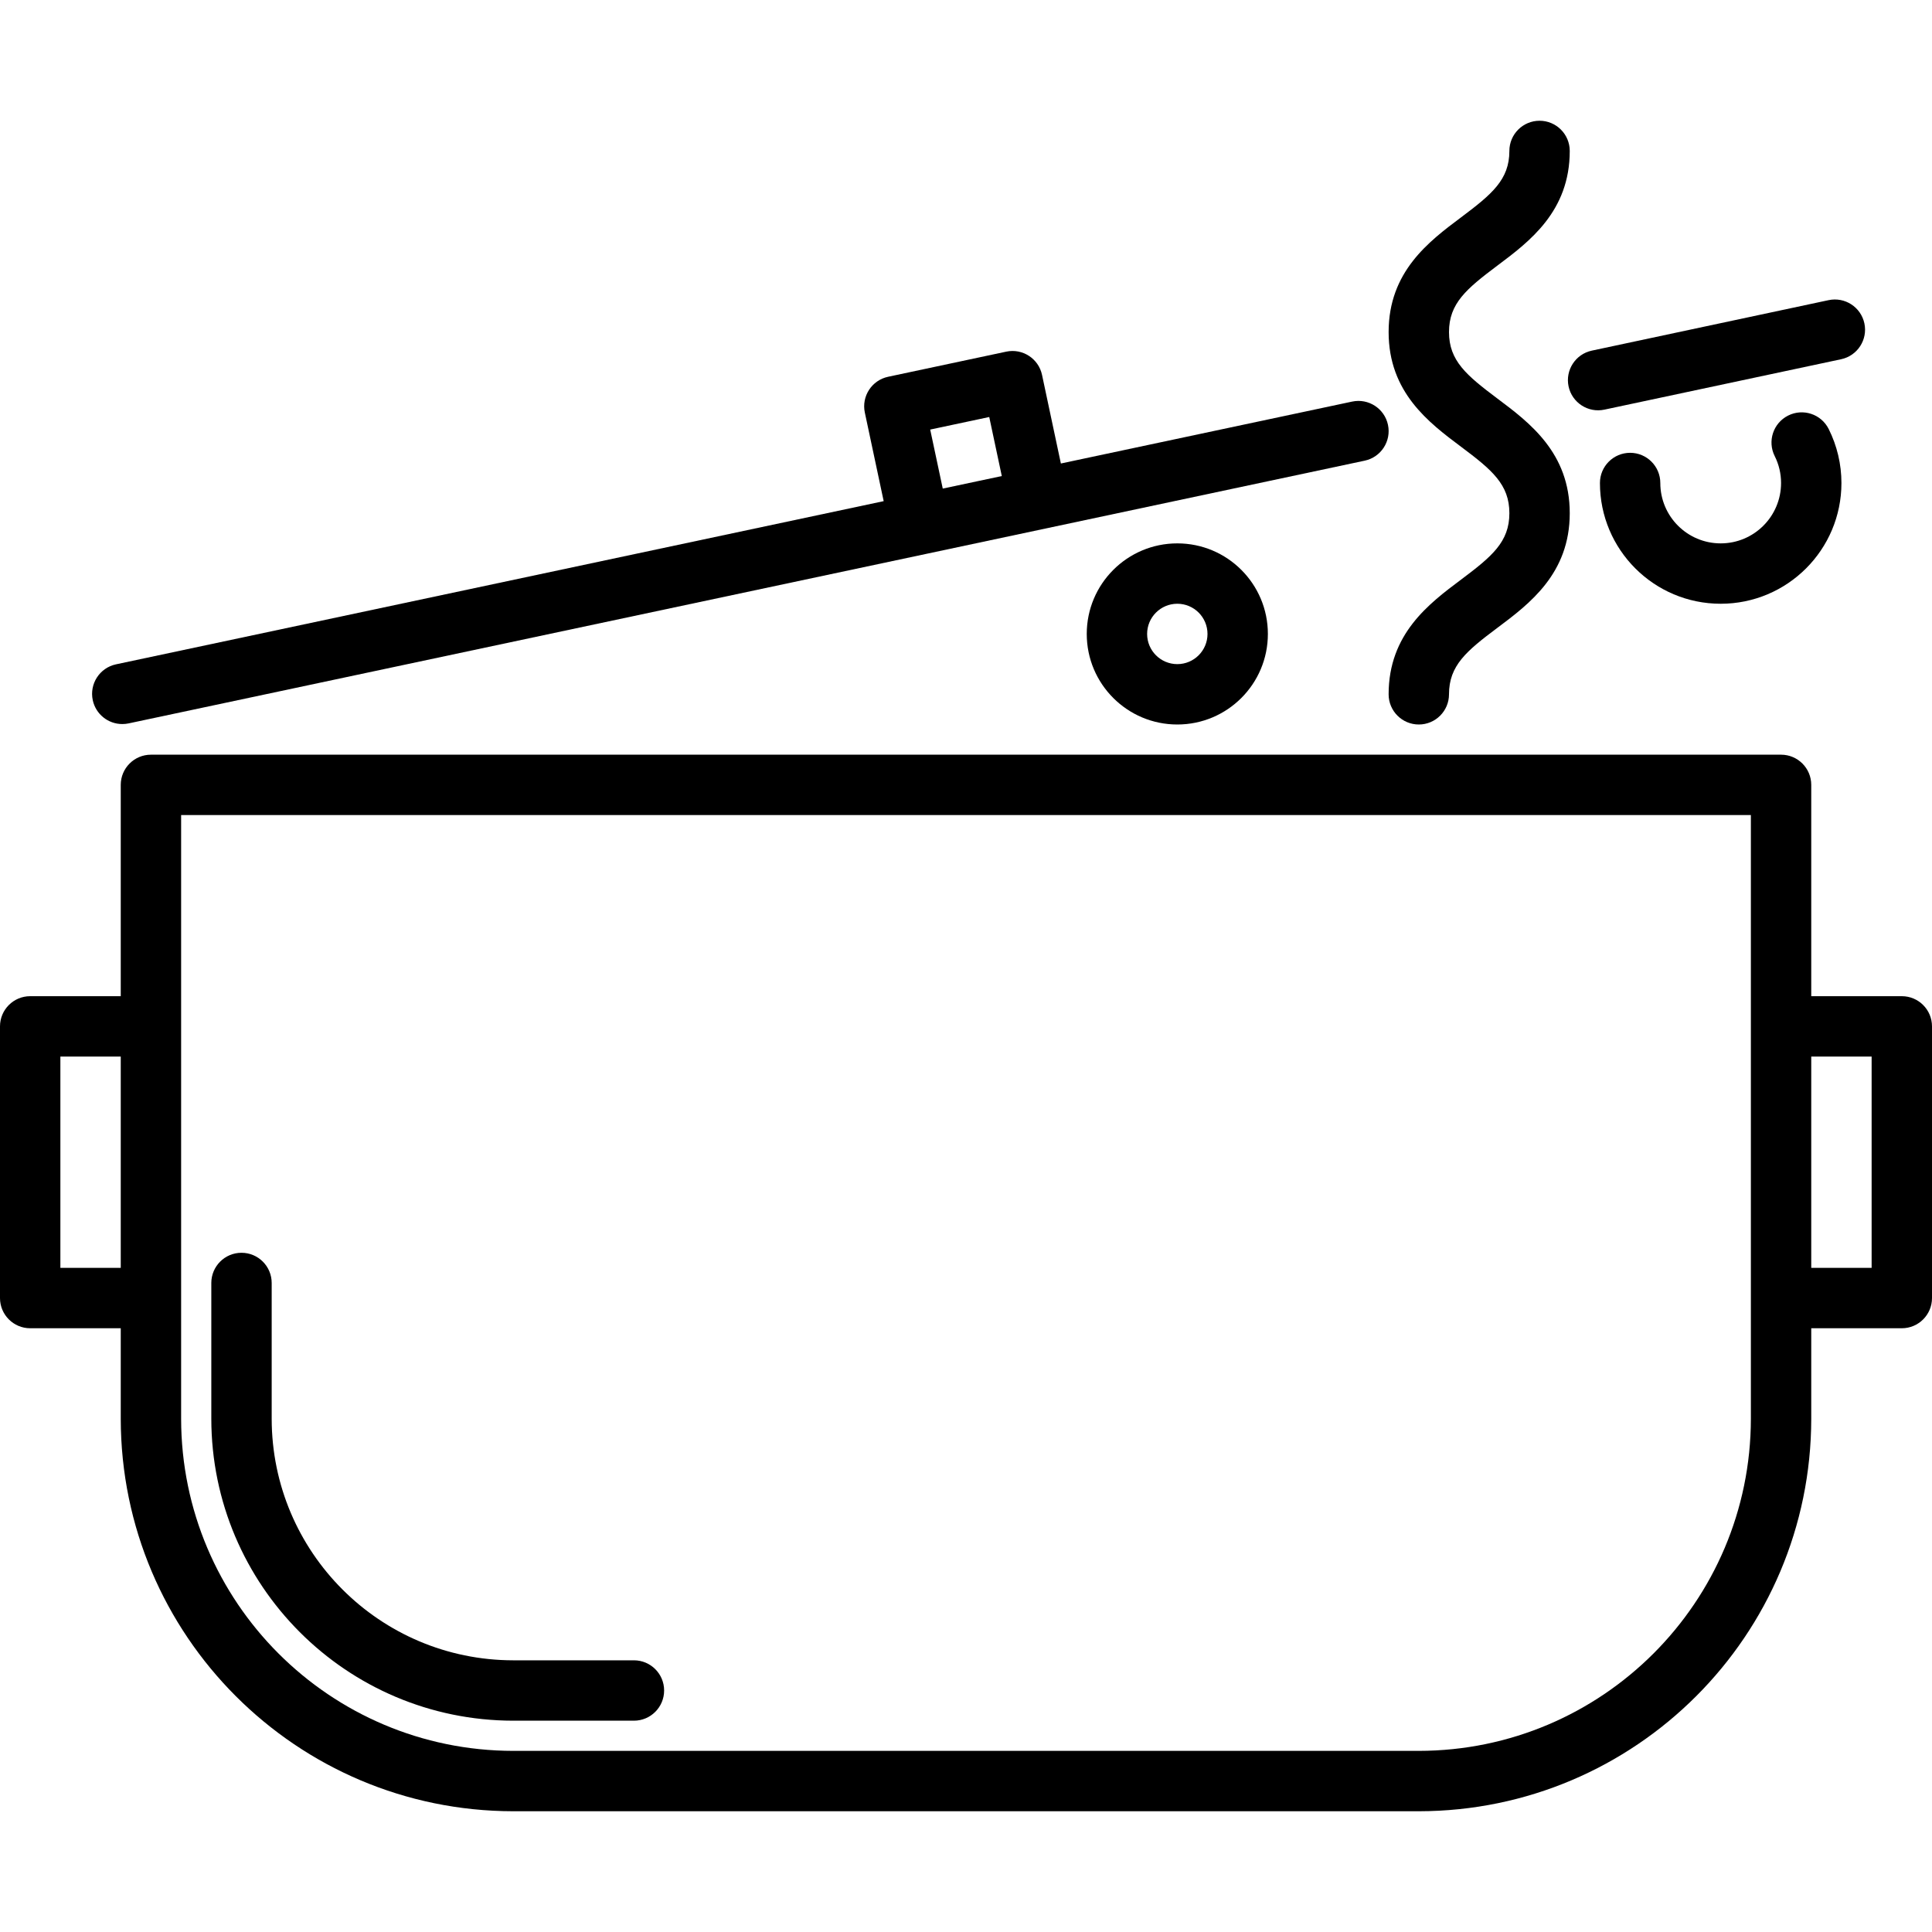
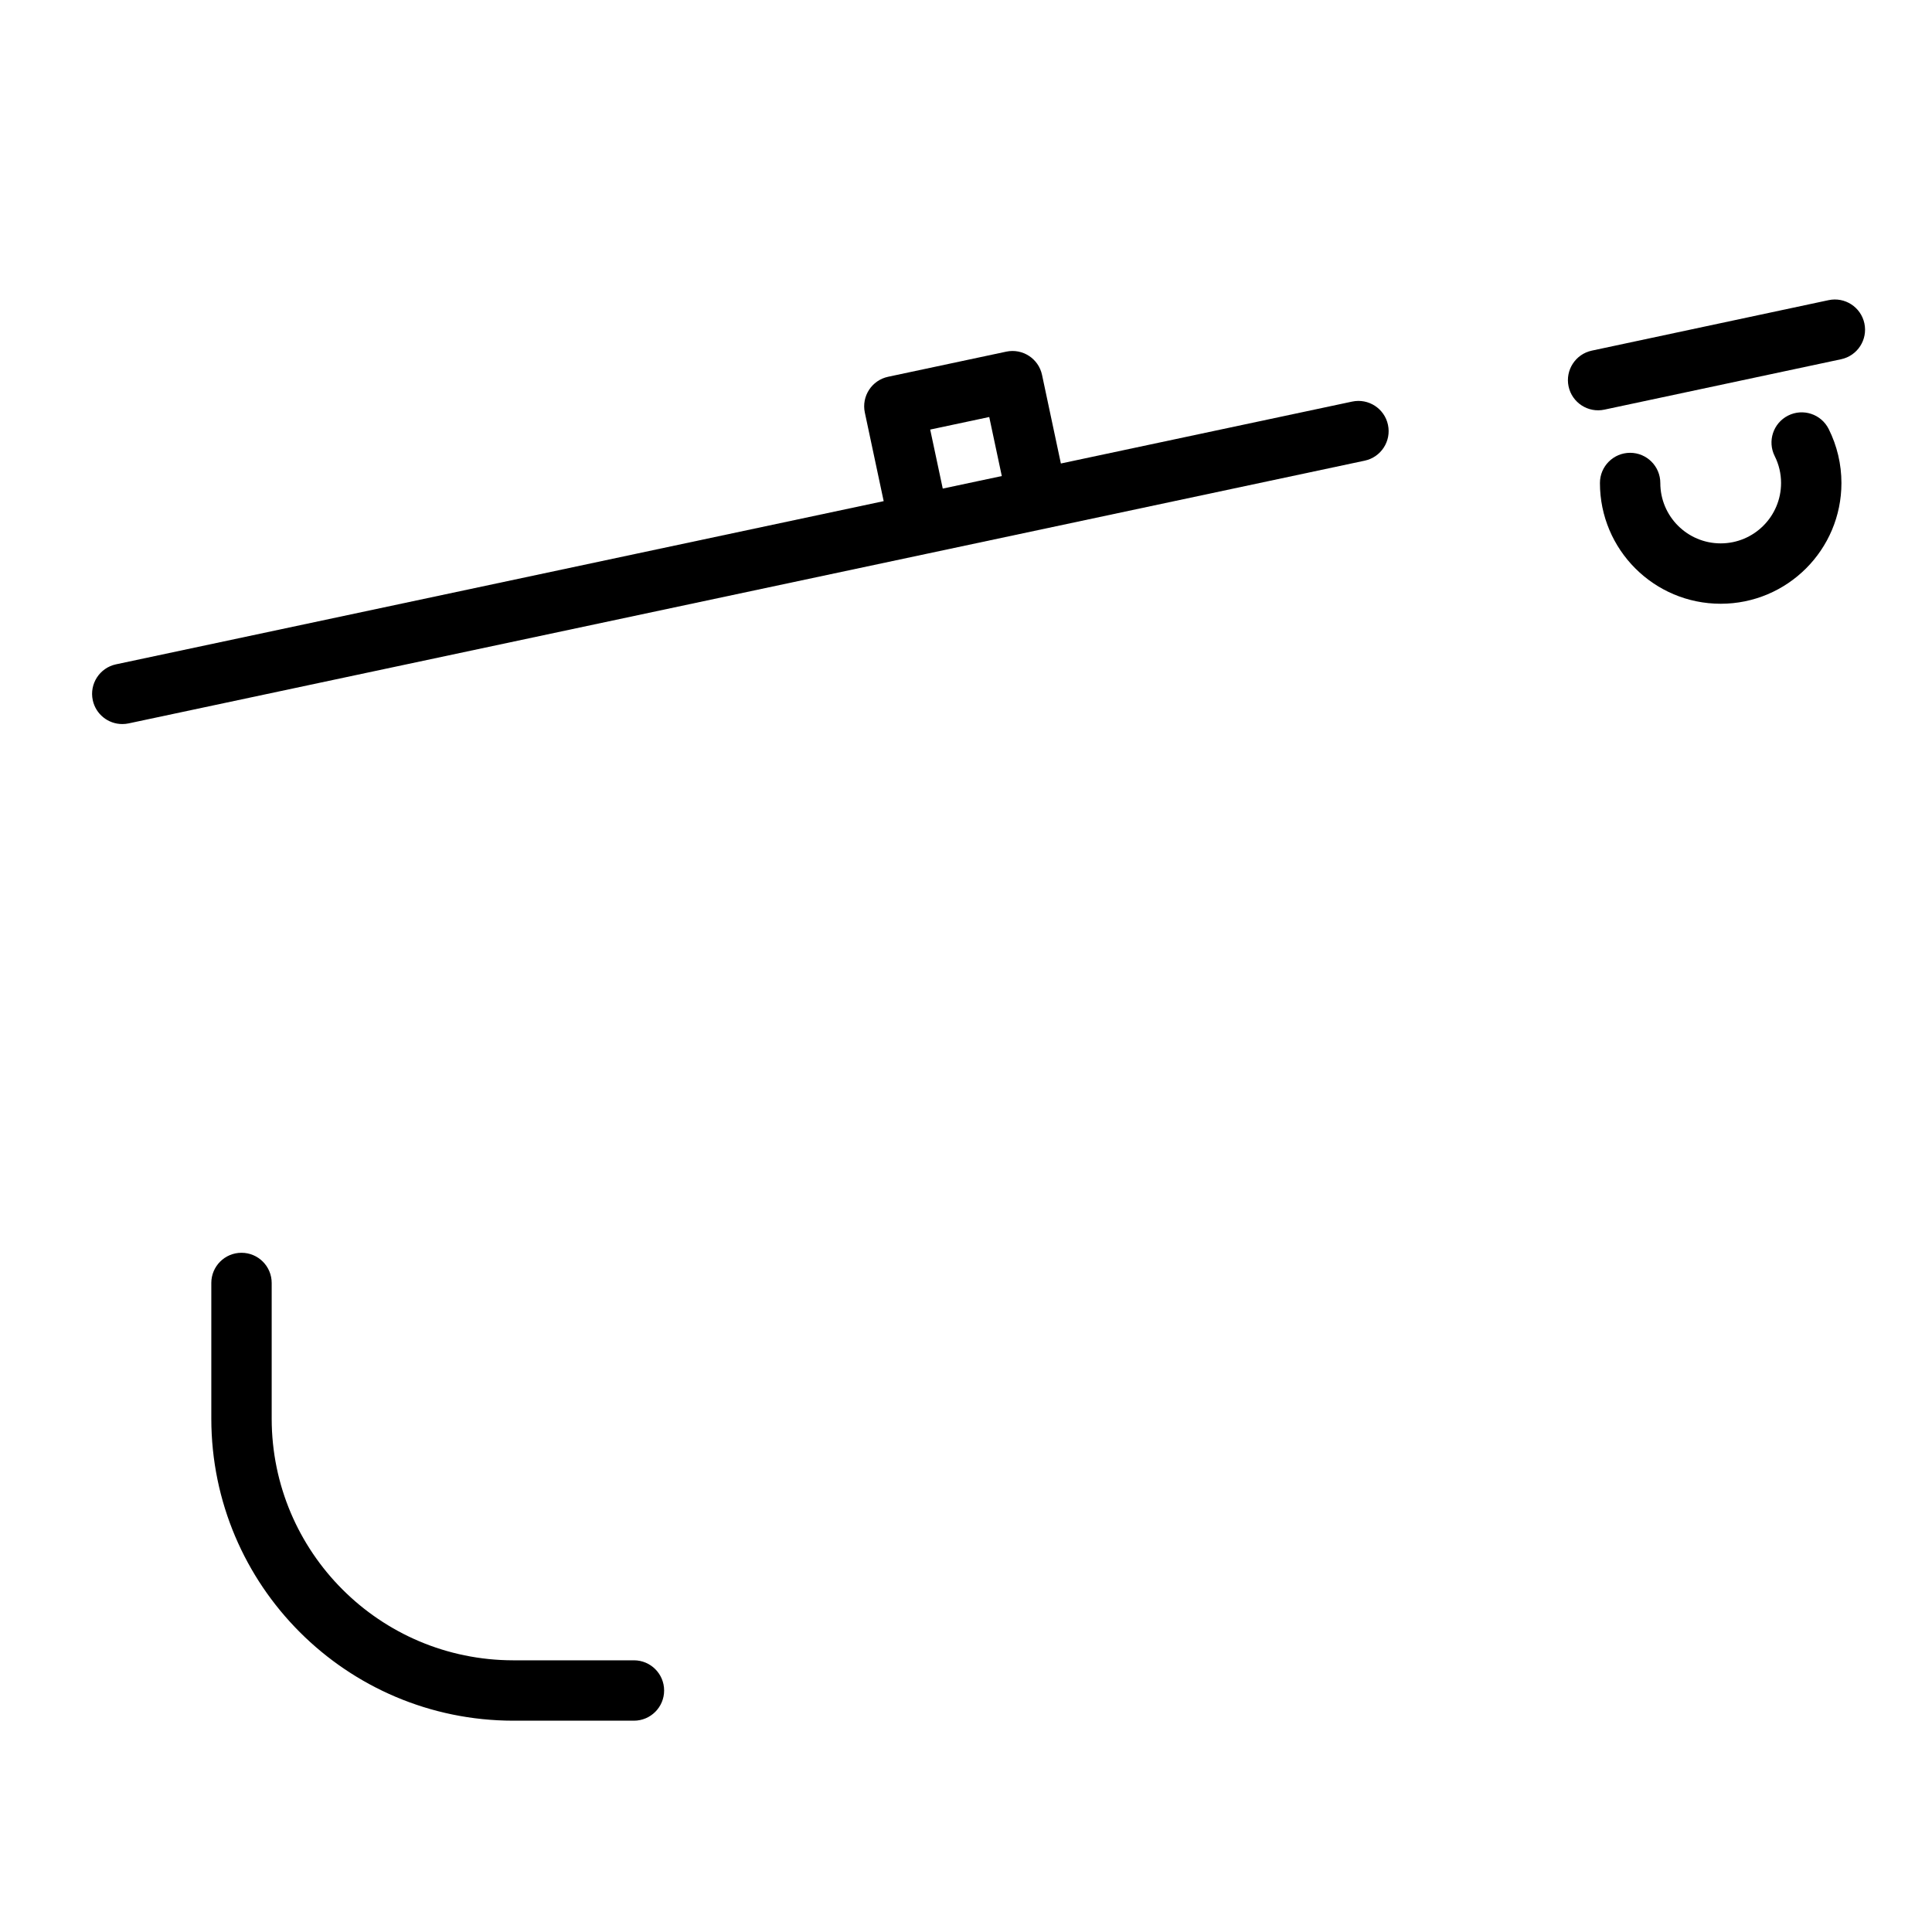
<svg xmlns="http://www.w3.org/2000/svg" version="1.1" id="Capa_1" x="0px" y="0px" viewBox="0 0 512 512" style="enable-background:new 0 0 512 512;" xml:space="preserve">
  <g>
    <g>
      <g>
-         <path d="M504,264h-24v-56c0-4.418-3.582-8-8-8H40c-4.418,0-8,3.582-8,8v56H8c-4.418,0-8,3.582-8,8v72c0,4.418,3.582,8,8,8h24v24     c0.066,57.41,46.59,103.934,104,104h240c57.41-0.066,103.934-46.59,104-104v-24h24c4.418,0,8-3.582,8-8v-72     C512,267.582,508.418,264,504,264z M32,336H16v-56h16V336z M464,376c-0.057,48.577-39.423,87.943-88,88H136     c-48.577-0.057-87.943-39.423-88-88V216h416V376z M496,336h-16v-56h16V336z" />
        <path d="M415.688,102.4c0.919,4.321,5.167,7.078,9.488,6.16L487.92,95.2c4.323-0.919,7.083-5.169,6.164-9.492     c-0.919-4.323-5.169-7.083-9.492-6.164L421.848,92.92C417.531,93.84,414.775,98.082,415.688,102.4z" />
        <path d="M32.392,191.88c0.562,0.003,1.122-0.053,1.672-0.168l211.28-44.904l116.32-24.728c4.323-0.919,7.083-5.169,6.164-9.492     c-0.919-4.323-5.169-7.083-9.492-6.164l-77.192,16.408l-4.992-23.472c-0.915-4.323-5.16-7.085-9.483-6.171     c-0.004,0.001-0.009,0.002-0.013,0.003l-31.296,6.656c-4.323,0.914-7.085,5.16-6.171,9.483c0.001,0.004,0.002,0.009,0.003,0.013     l4.992,23.464L30.736,176.056c-4.321,0.922-7.077,5.172-6.155,9.493C25.367,189.236,28.622,191.874,32.392,191.88z      M262.16,110.512l3.328,15.648l-6.576,1.392l-9.072,1.928l-3.328-15.64L262.16,110.512z" />
        <path d="M456,144c-8.837,0-16-7.163-16-16c0-4.418-3.582-8-8-8s-8,3.582-8,8c-0.001,17.673,14.325,32.001,31.998,32.002     c17.673,0.001,32.001-14.325,32.002-31.998c0-4.973-1.158-9.877-3.384-14.324c-1.988-3.948-6.8-5.536-10.748-3.548     c-3.948,1.988-5.536,6.8-3.548,10.748c1.109,2.209,1.685,4.648,1.68,7.12C472,136.837,464.837,144,456,144z" />
-         <path d="M387.2,118.4c8.184,6.128,12.8,9.976,12.8,17.6s-4.624,11.464-12.8,17.6C378.648,160,368,168,368,184     c0,4.418,3.582,8,8,8s8-3.582,8-8c0-7.632,4.624-11.48,12.8-17.6C405.352,160,416,152,416,136s-10.648-24-19.2-30.4     C388.624,99.456,384,95.608,384,88c0-7.608,4.624-11.456,12.8-17.6C405.352,64,416,56,416,40c0-4.418-3.582-8-8-8s-8,3.582-8,8     c0,7.624-4.624,11.464-12.8,17.6C378.648,64,368,72,368,88S378.648,112,387.2,118.4z" />
-         <path d="M288,168c0,13.255,10.745,24,24,24s24-10.745,24-24s-10.745-24-24-24S288,154.745,288,168z M320,168c0,4.418-3.582,8-8,8     s-8-3.582-8-8s3.582-8,8-8S320,163.582,320,168z" />
        <path d="M136,456h32c4.418,0,8-3.582,8-8s-3.582-8-8-8h-32c-35.33-0.04-63.96-28.67-64-64v-36c0-4.418-3.582-8-8-8s-8,3.582-8,8     v36C56.049,420.163,91.837,455.951,136,456z" />
      </g>
    </g>
  </g>
  <g>
</g>
  <g>
</g>
  <g>
</g>
  <g>
</g>
  <g>
</g>
  <g>
</g>
  <g>
</g>
  <g>
</g>
  <g>
</g>
  <g>
</g>
  <g>
</g>
  <g>
</g>
  <g>
</g>
  <g>
</g>
  <g>
</g>
</svg>